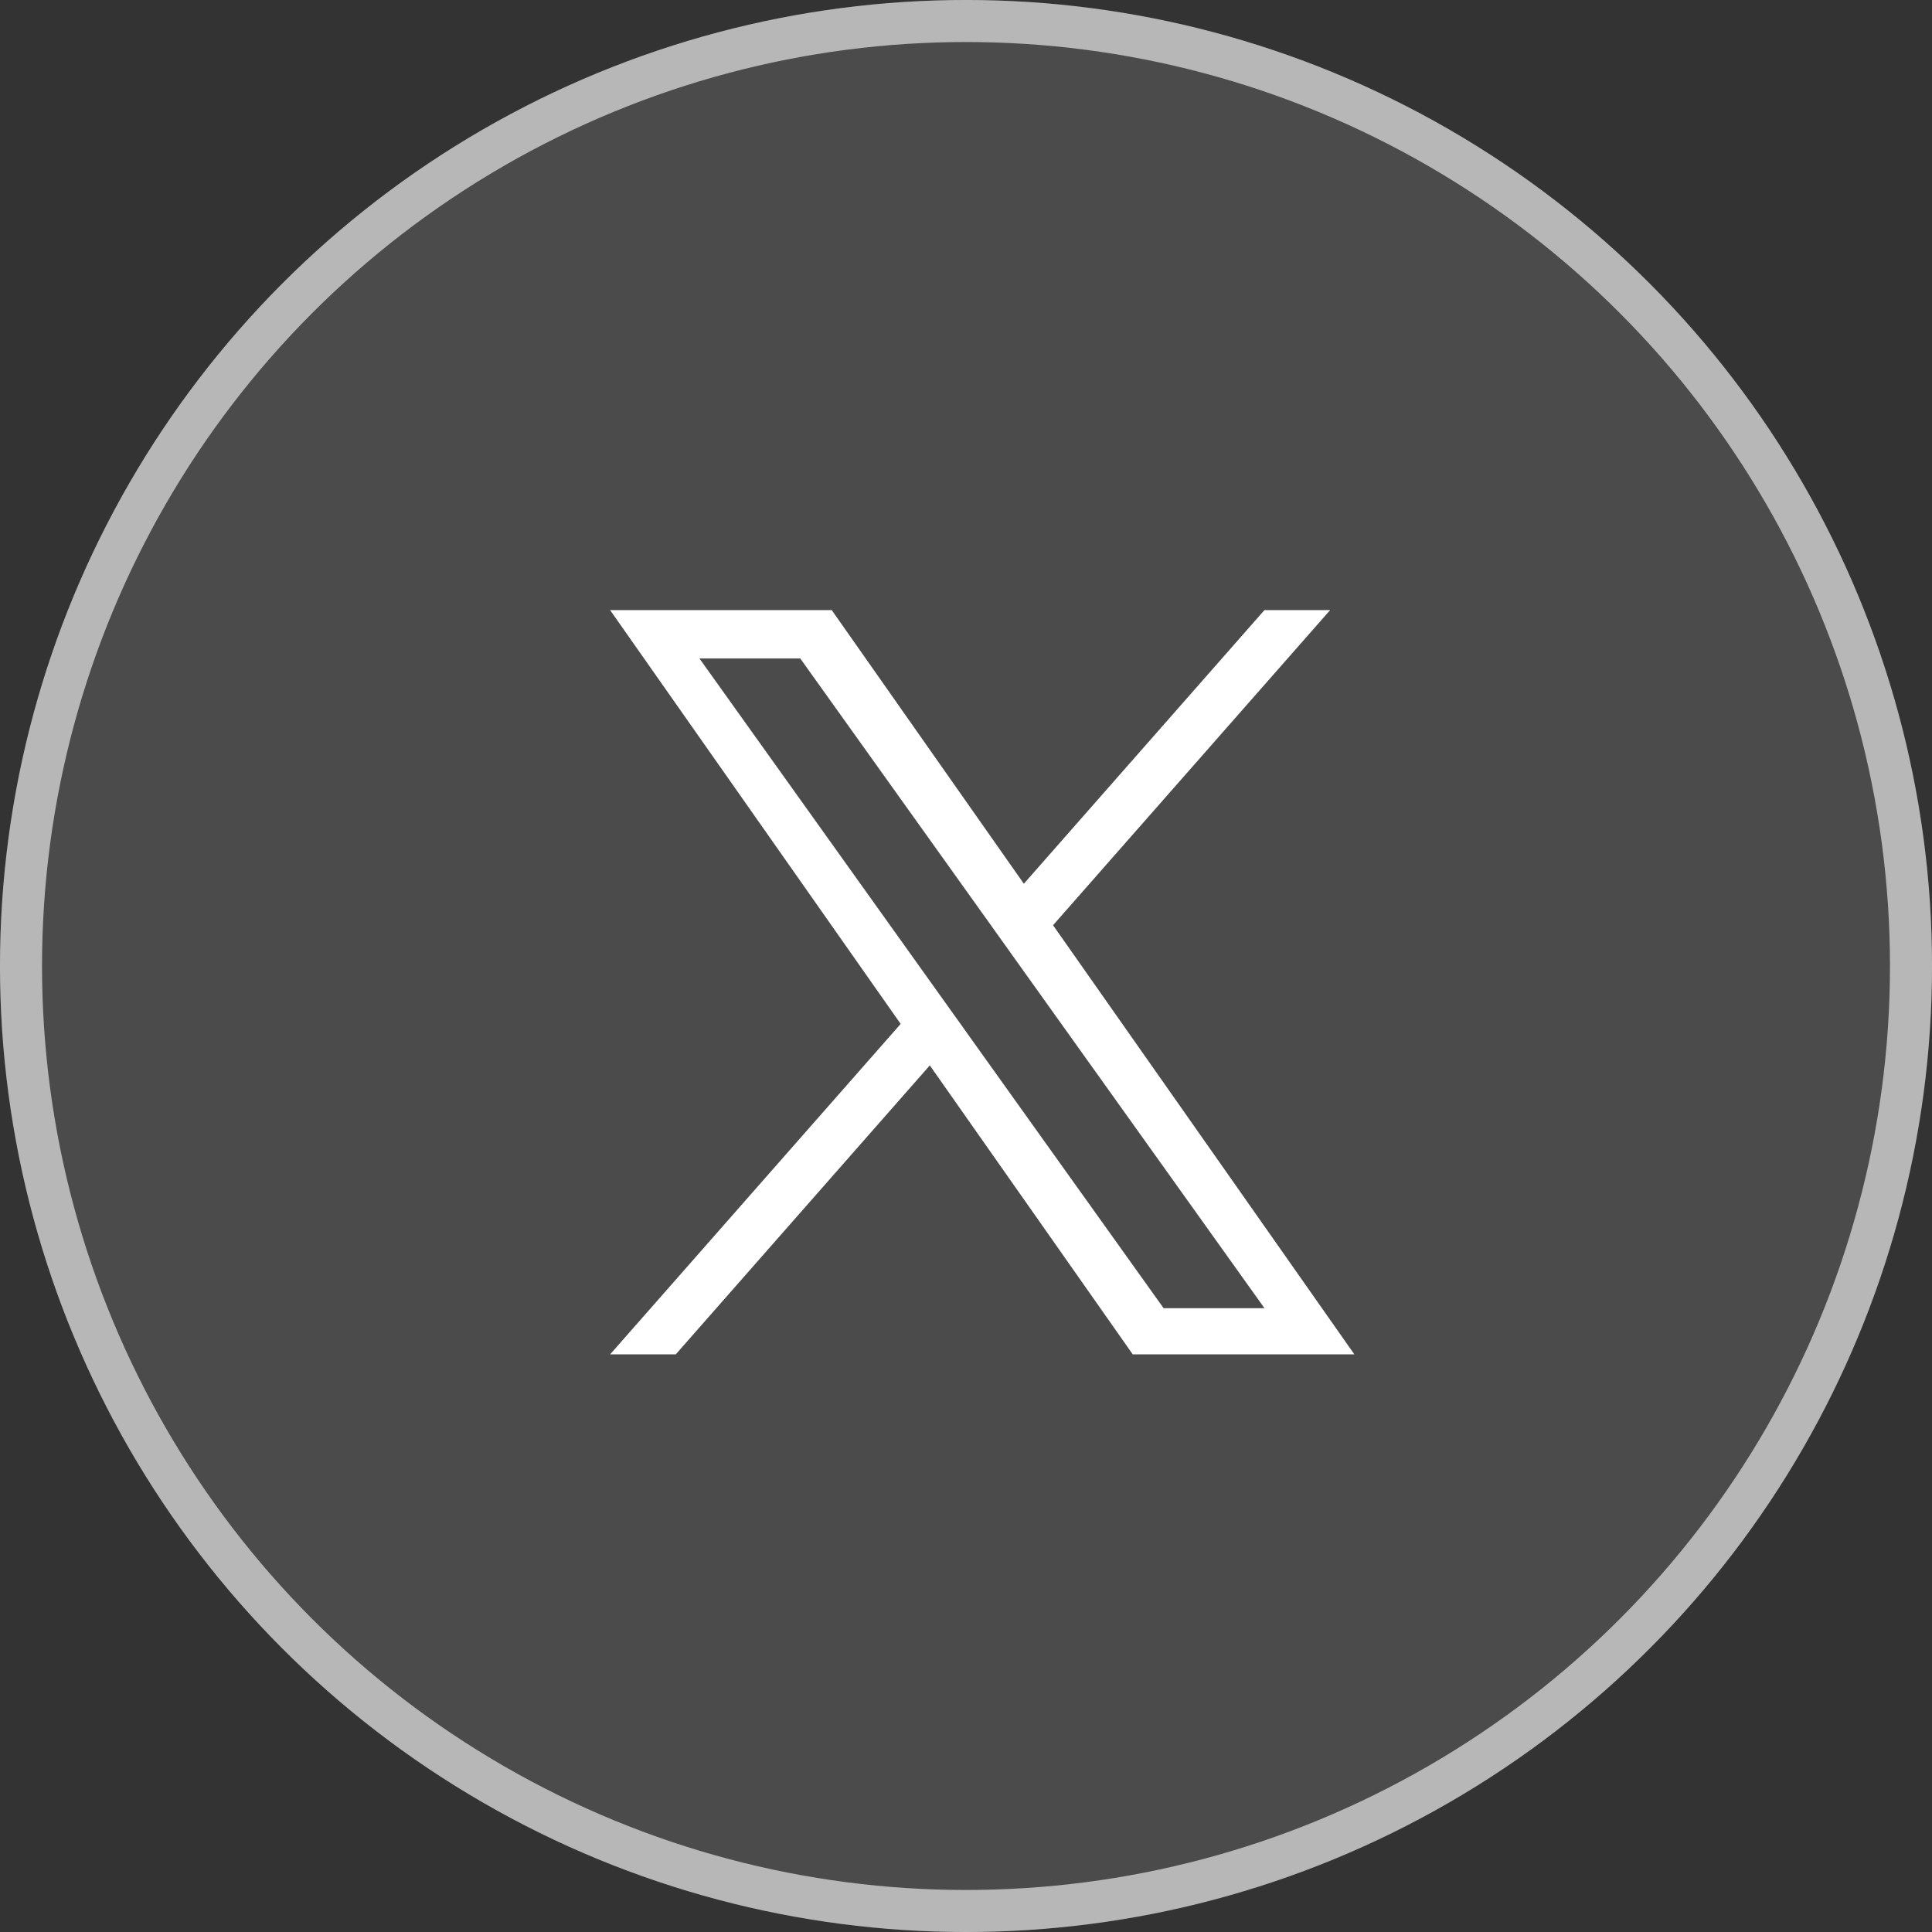
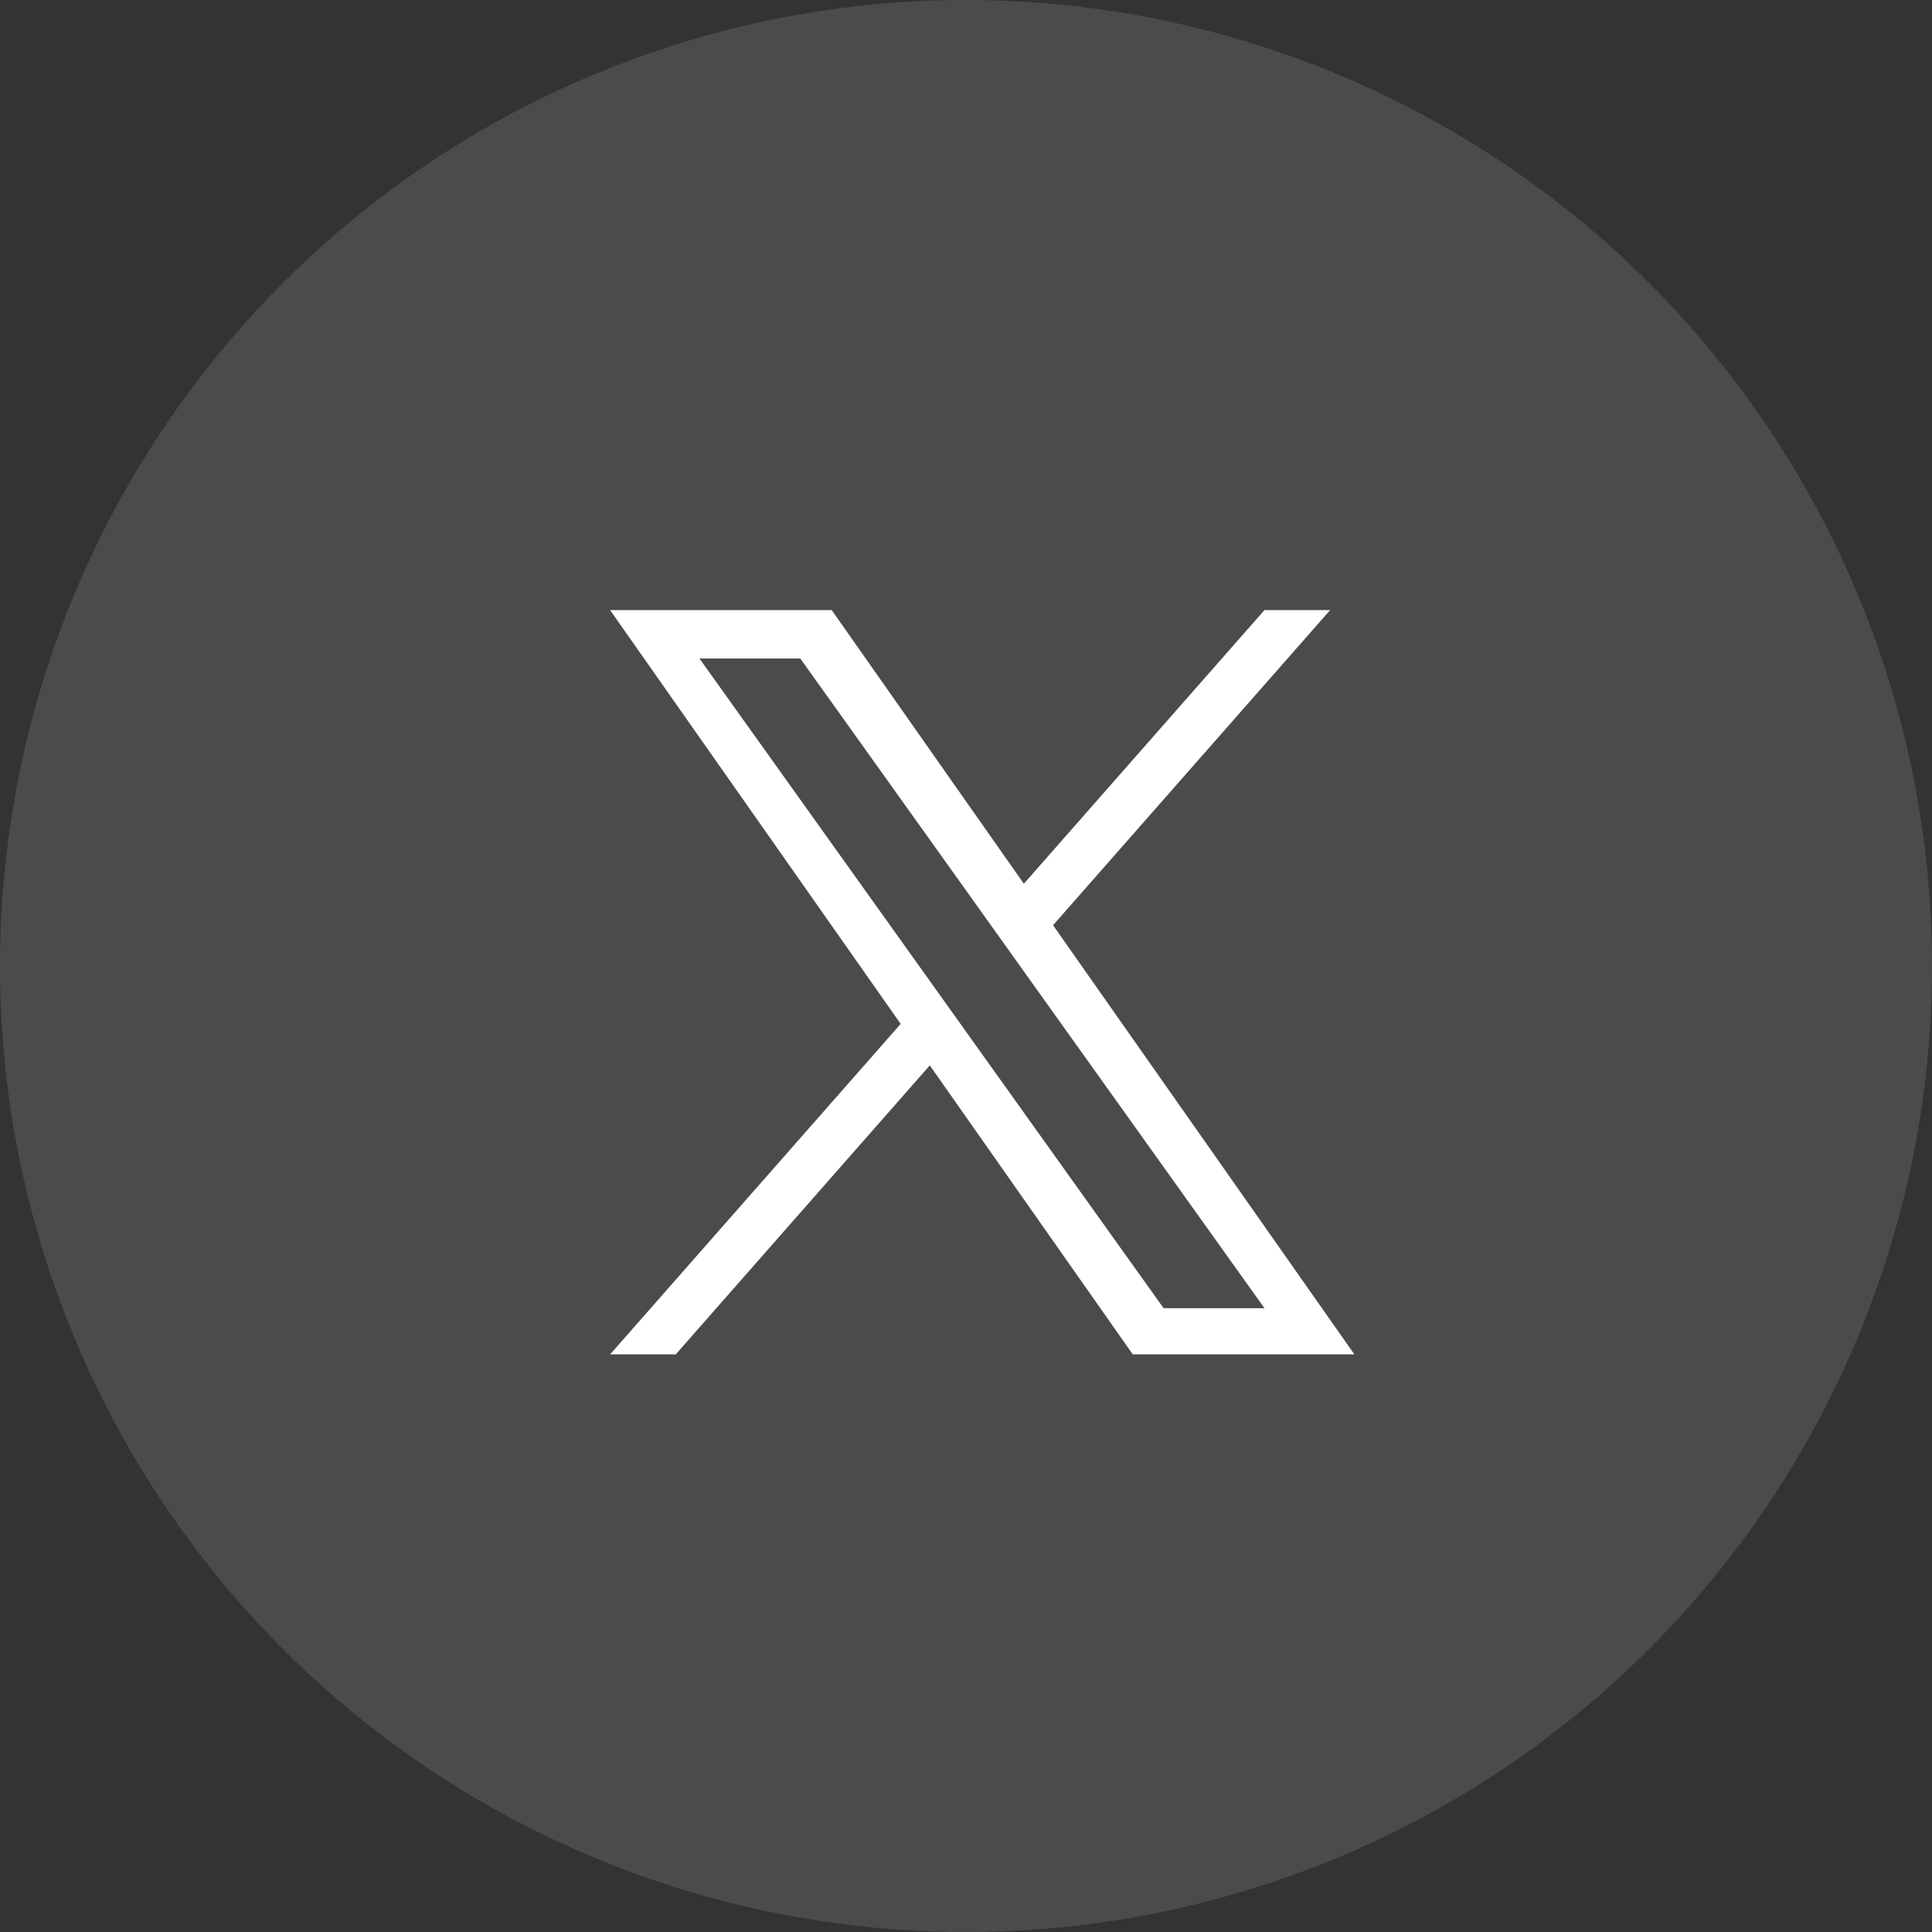
<svg xmlns="http://www.w3.org/2000/svg" width="38" height="38" viewBox="0 0 38 38" fill="none">
  <rect x="0" y="0" width="38" height="38" fill="#333333" stroke="none" />
  <circle cx="19" cy="19" r="19" fill="white" fill-opacity="0.12" />
-   <circle cx="19" cy="19" r="18.587" stroke="white" stroke-opacity="0.6" stroke-width="0.827" />
  <path d="M20.712 18.198L26.162 12H24.87L20.138 17.382L16.359 12H12L17.715 20.139L12 26.639H13.291L18.288 20.955L22.28 26.639H26.639L20.712 18.198H20.712ZM18.943 20.21L18.364 19.4L13.757 12.951H15.74L19.459 18.155L20.038 18.966L24.871 25.731H22.887L18.943 20.211V20.21Z" fill="white" />
</svg>